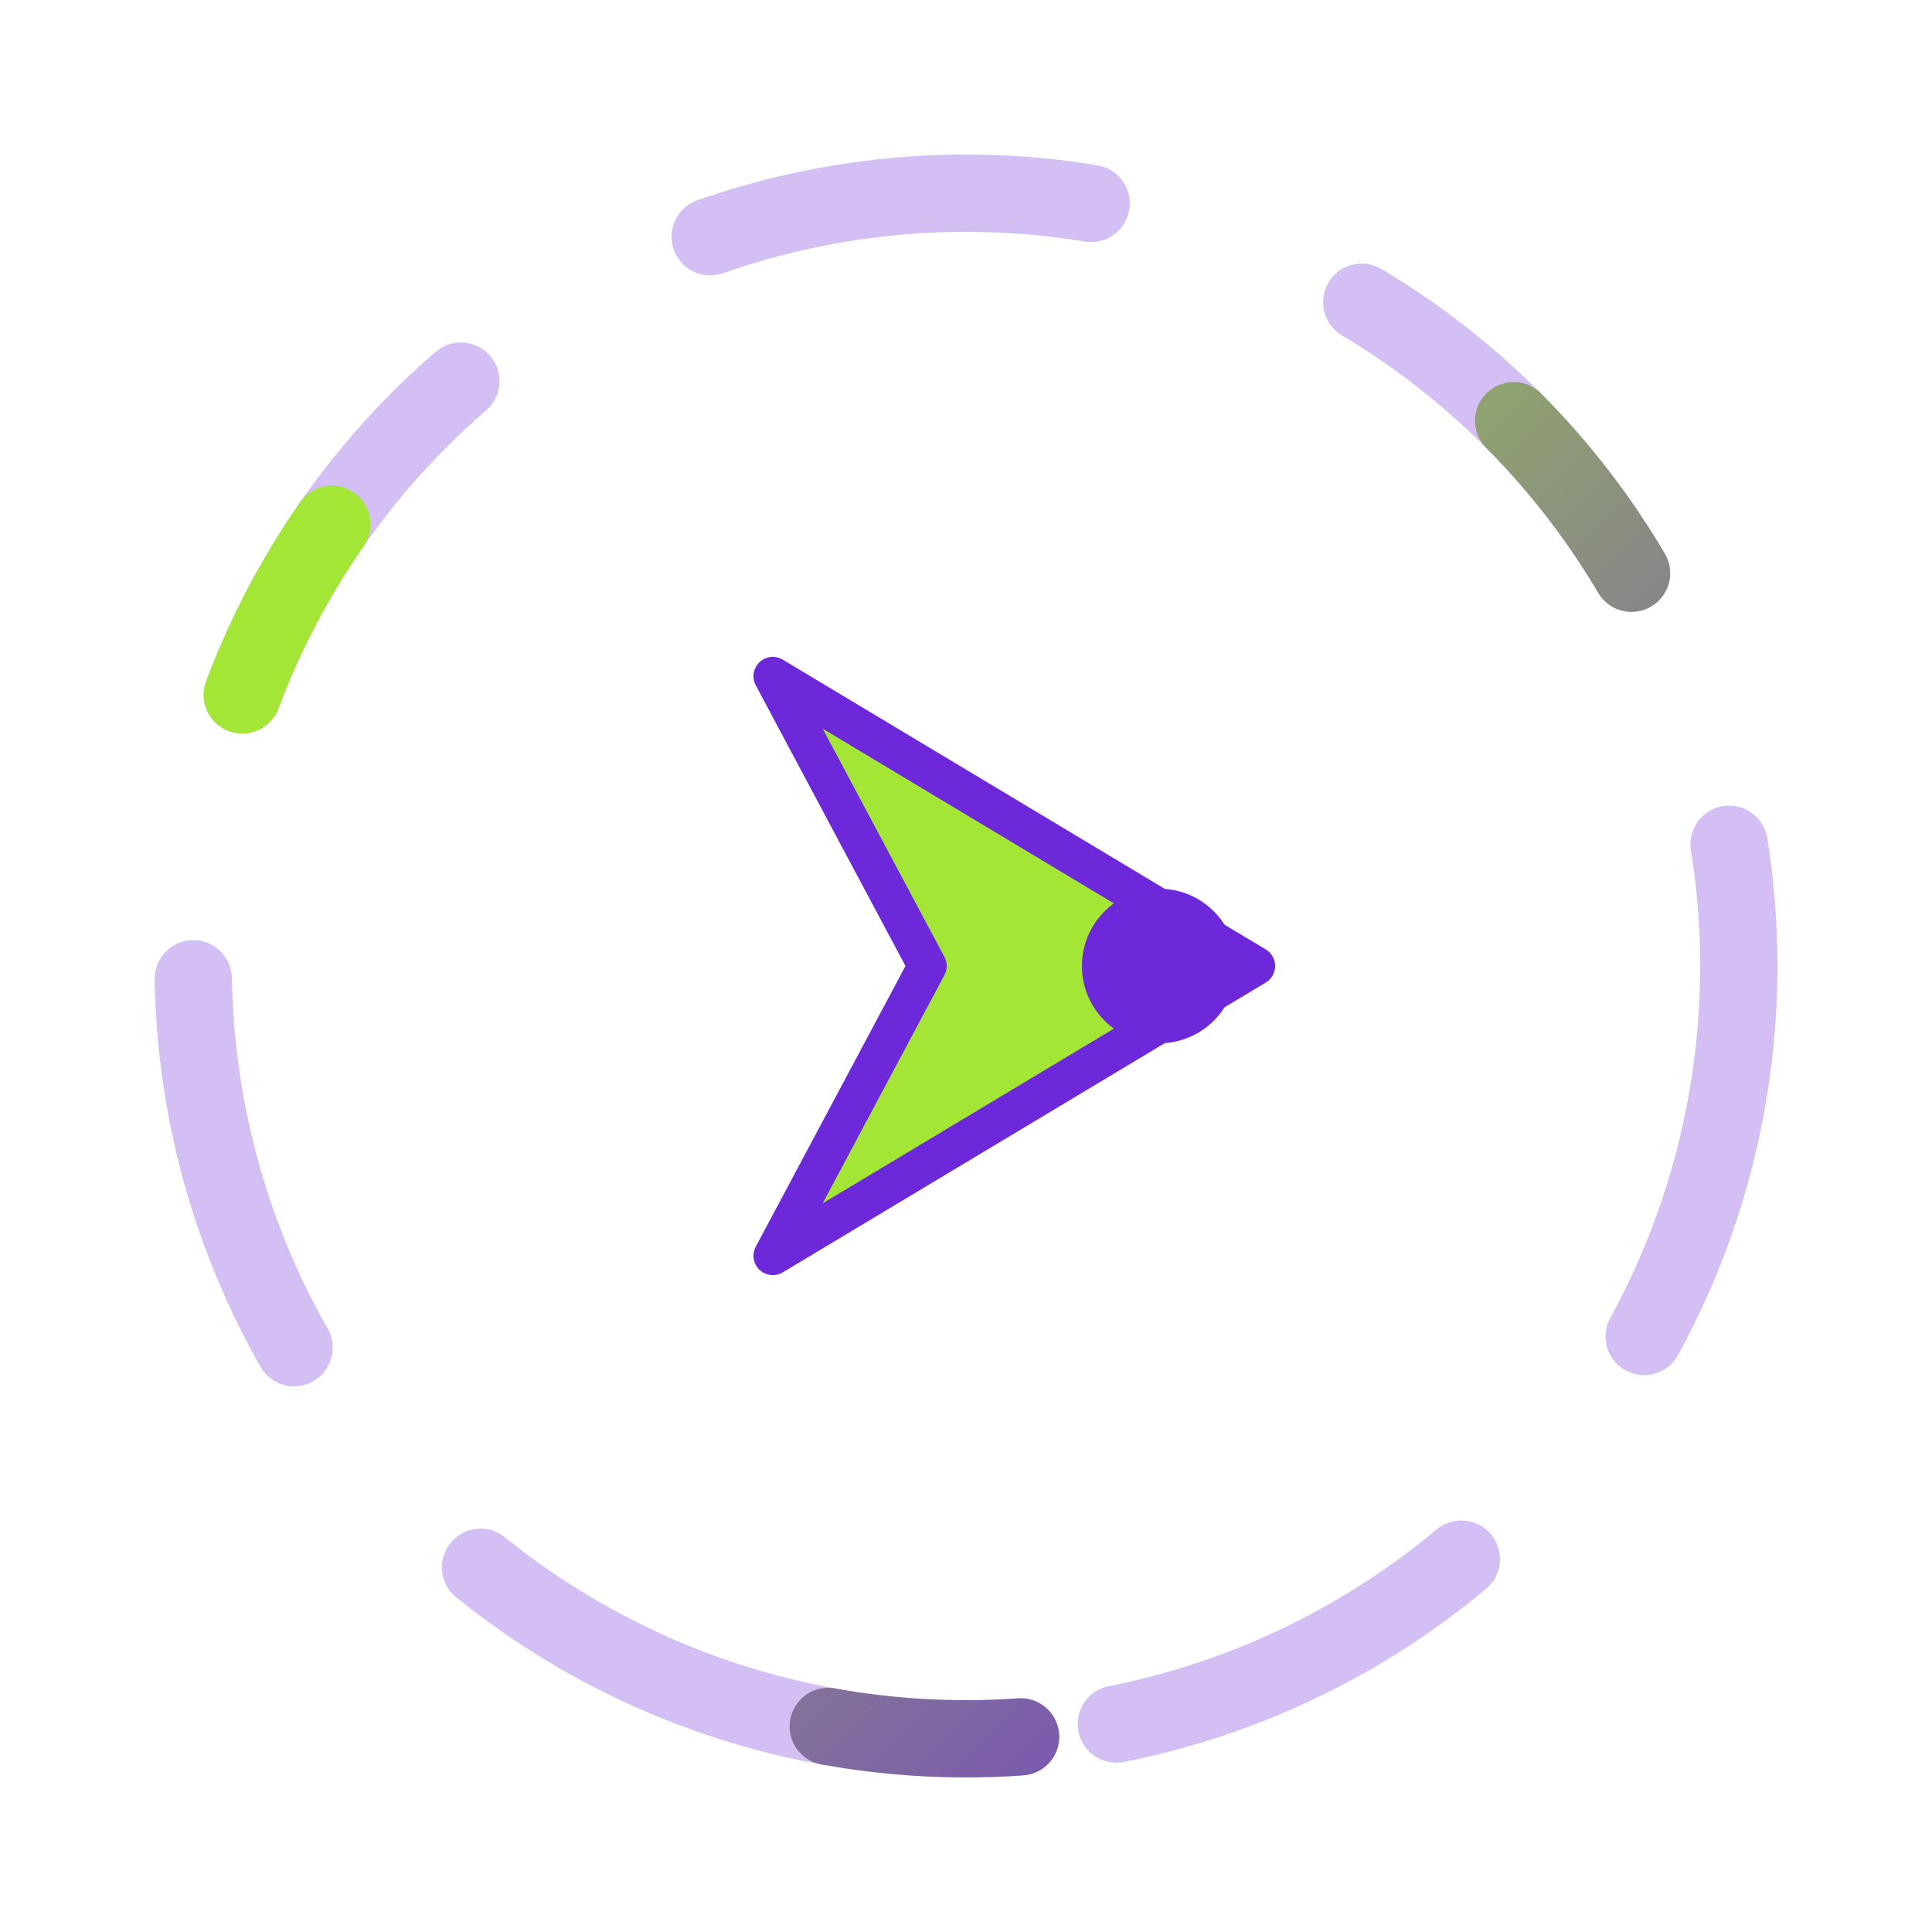
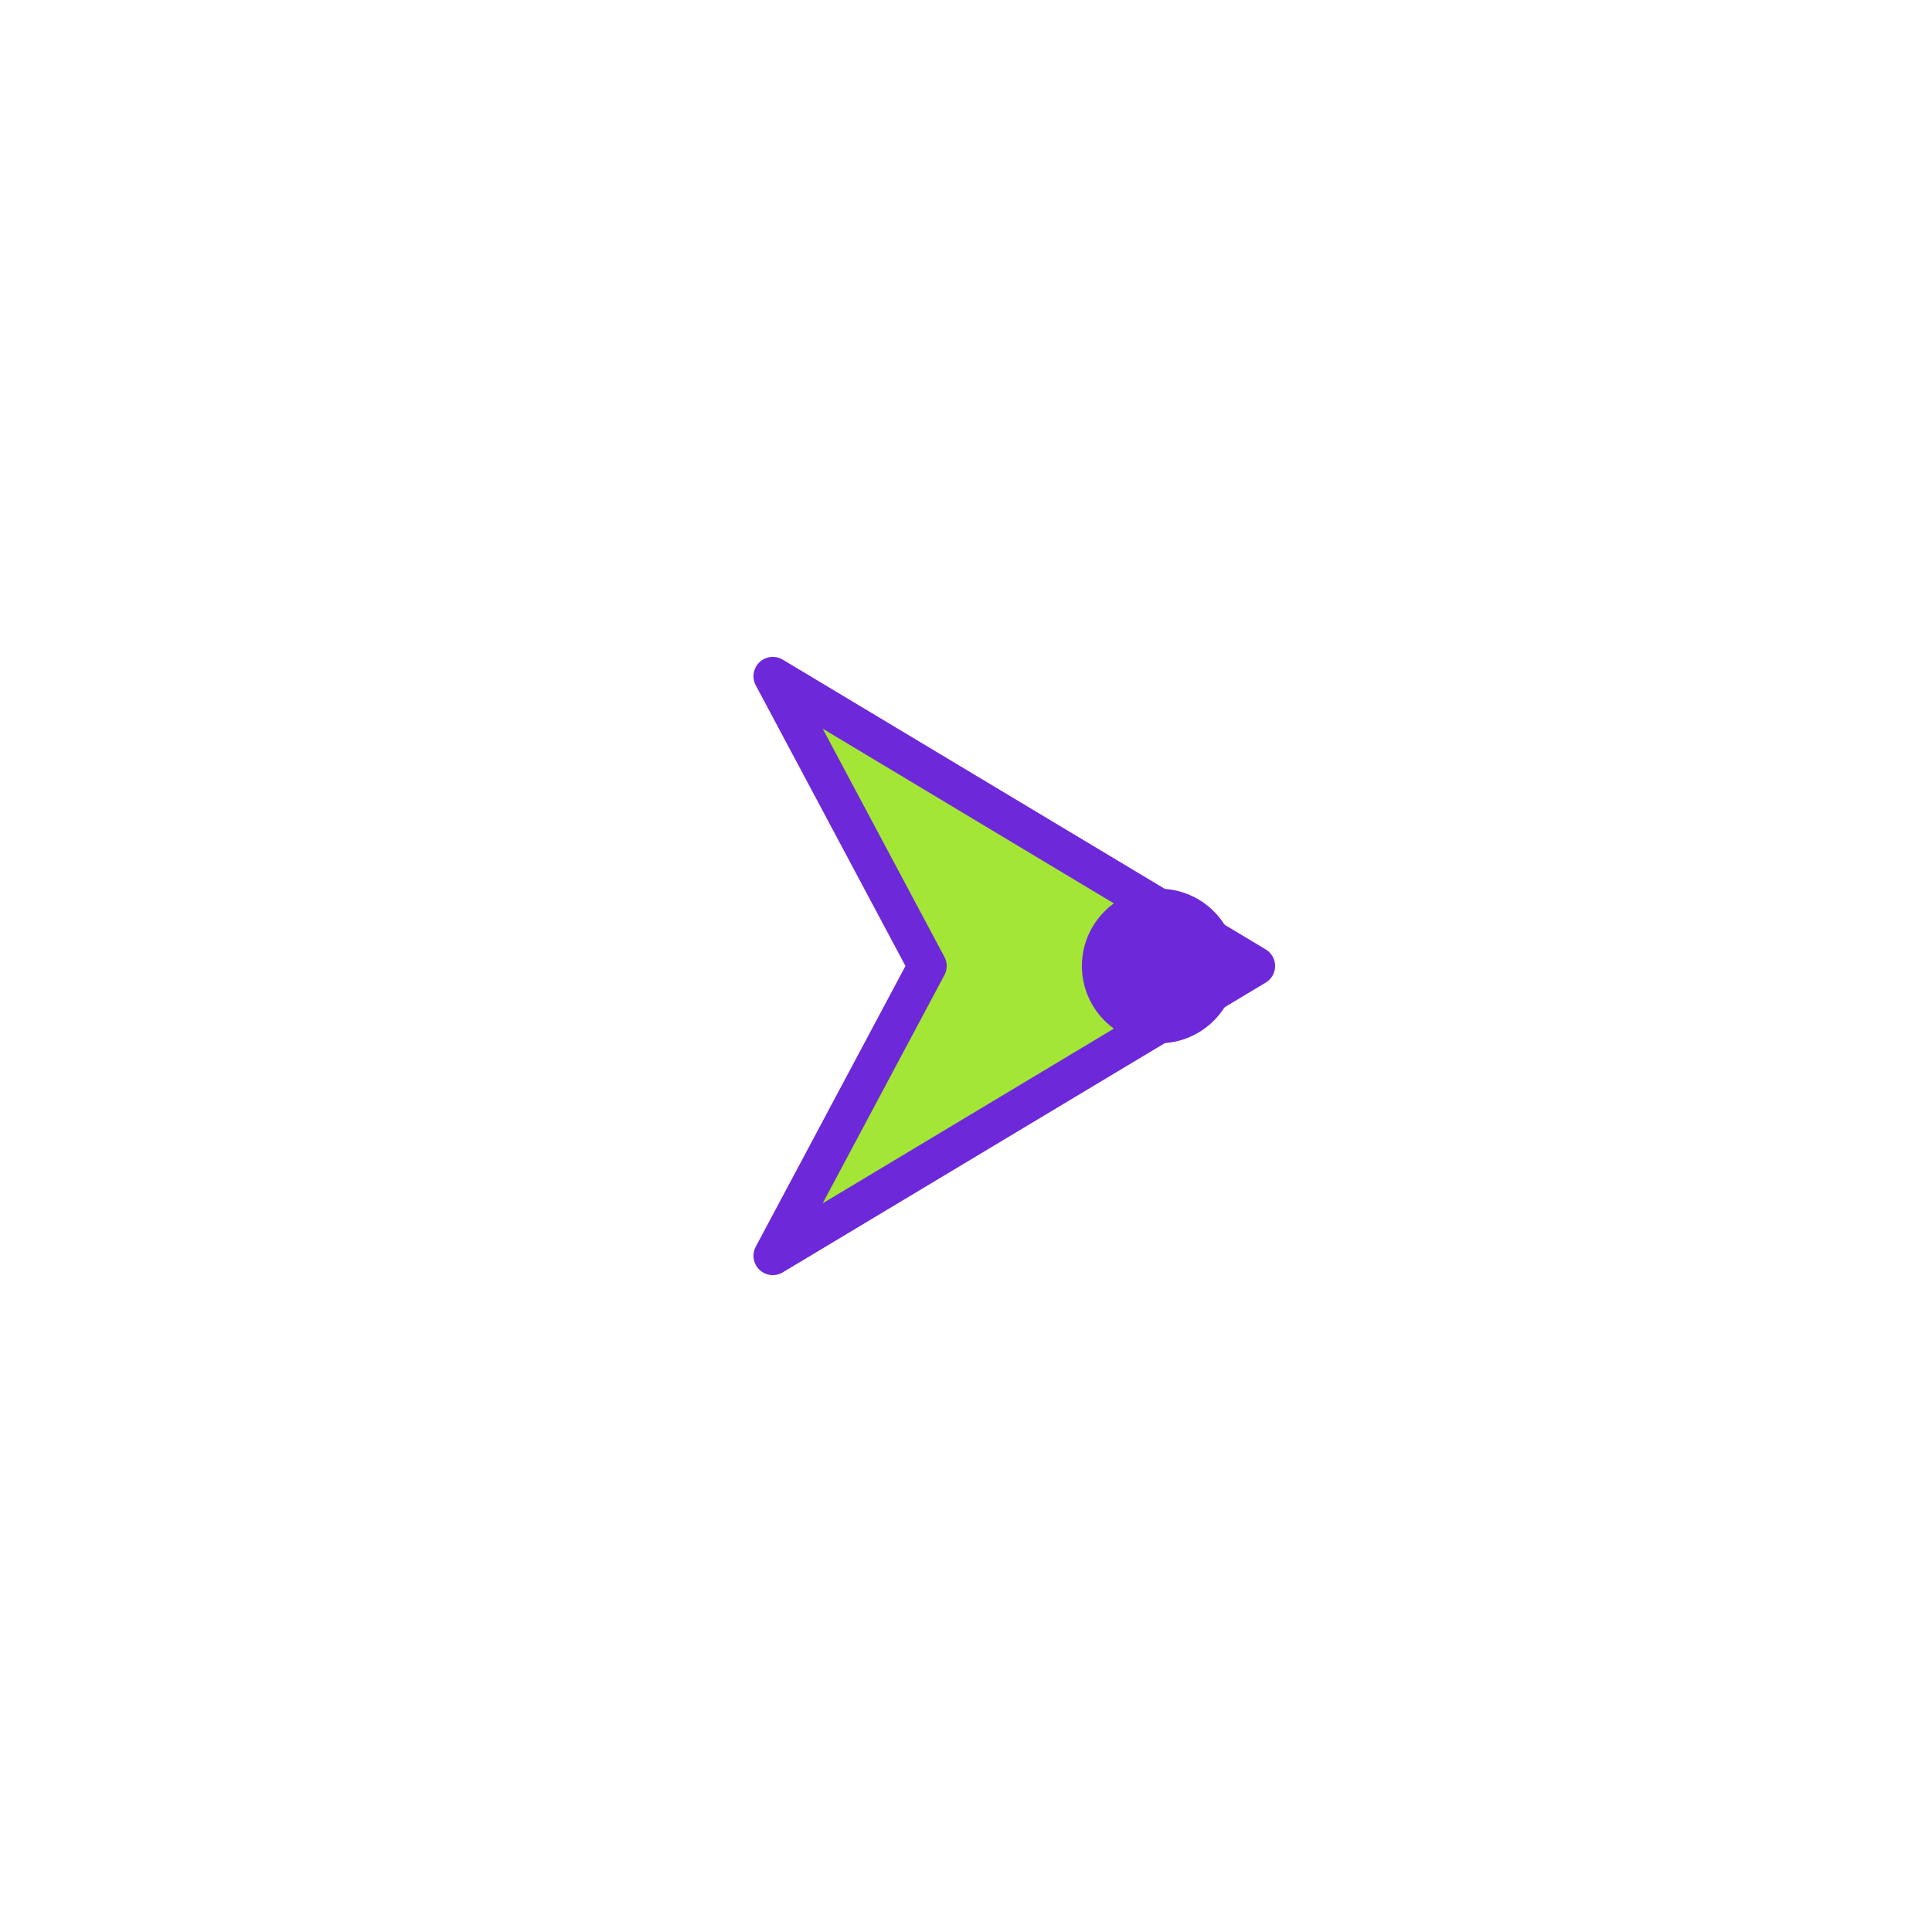
<svg xmlns="http://www.w3.org/2000/svg" viewBox="0 0 100 100" width="50" height="50" fill="none">
  <defs>
    <linearGradient id="logoGrad" x1="0%" y1="0%" x2="100%" y2="100%">
      <stop offset="20%" stop-color="#a3e635" />
      <stop offset="100%" stop-color="#6d28d9" />
    </linearGradient>
    <style>
      /* Вращение внешнего кольца */
      @keyframes spinRing {
        from { transform: rotate(0deg); }
        to { transform: rotate(360deg); }
      }
      /* Пульсация центрального элемента */
      @keyframes pulseCenter {
        0%, 100% { transform: scale(1); opacity: 1; }
        50% { transform: scale(1.15); opacity: 0.8; }
      }
      
      .outer-ring-group {
        transform-origin: 50px 50px;
        animation: spinRing 10s linear infinite;
      }
      
      .center-focus {
        transform-origin: 50px 50px;
        animation: pulseCenter 2s ease-in-out infinite;
      }
    </style>
  </defs>
  <g class="outer-ring-group">
-     <circle cx="50" cy="50" r="40" stroke="#6d28d9" stroke-width="4" stroke-dasharray="20 15" stroke-linecap="round" opacity="0.3" />
-     <circle cx="50" cy="50" r="40" stroke="url(#logoGrad)" stroke-width="4" stroke-dasharray="10 70" stroke-linecap="round" stroke-dashoffset="20" />
-   </g>
+     </g>
  <g class="center-focus">
    <path d="M 40 35 L 65 50 L 40 65 L 48 50 Z" fill="#a3e635" stroke="#6d28d9" stroke-width="2" stroke-linejoin="round" />
    <circle cx="60" cy="50" r="4" fill="#6d28d9" />
  </g>
</svg>